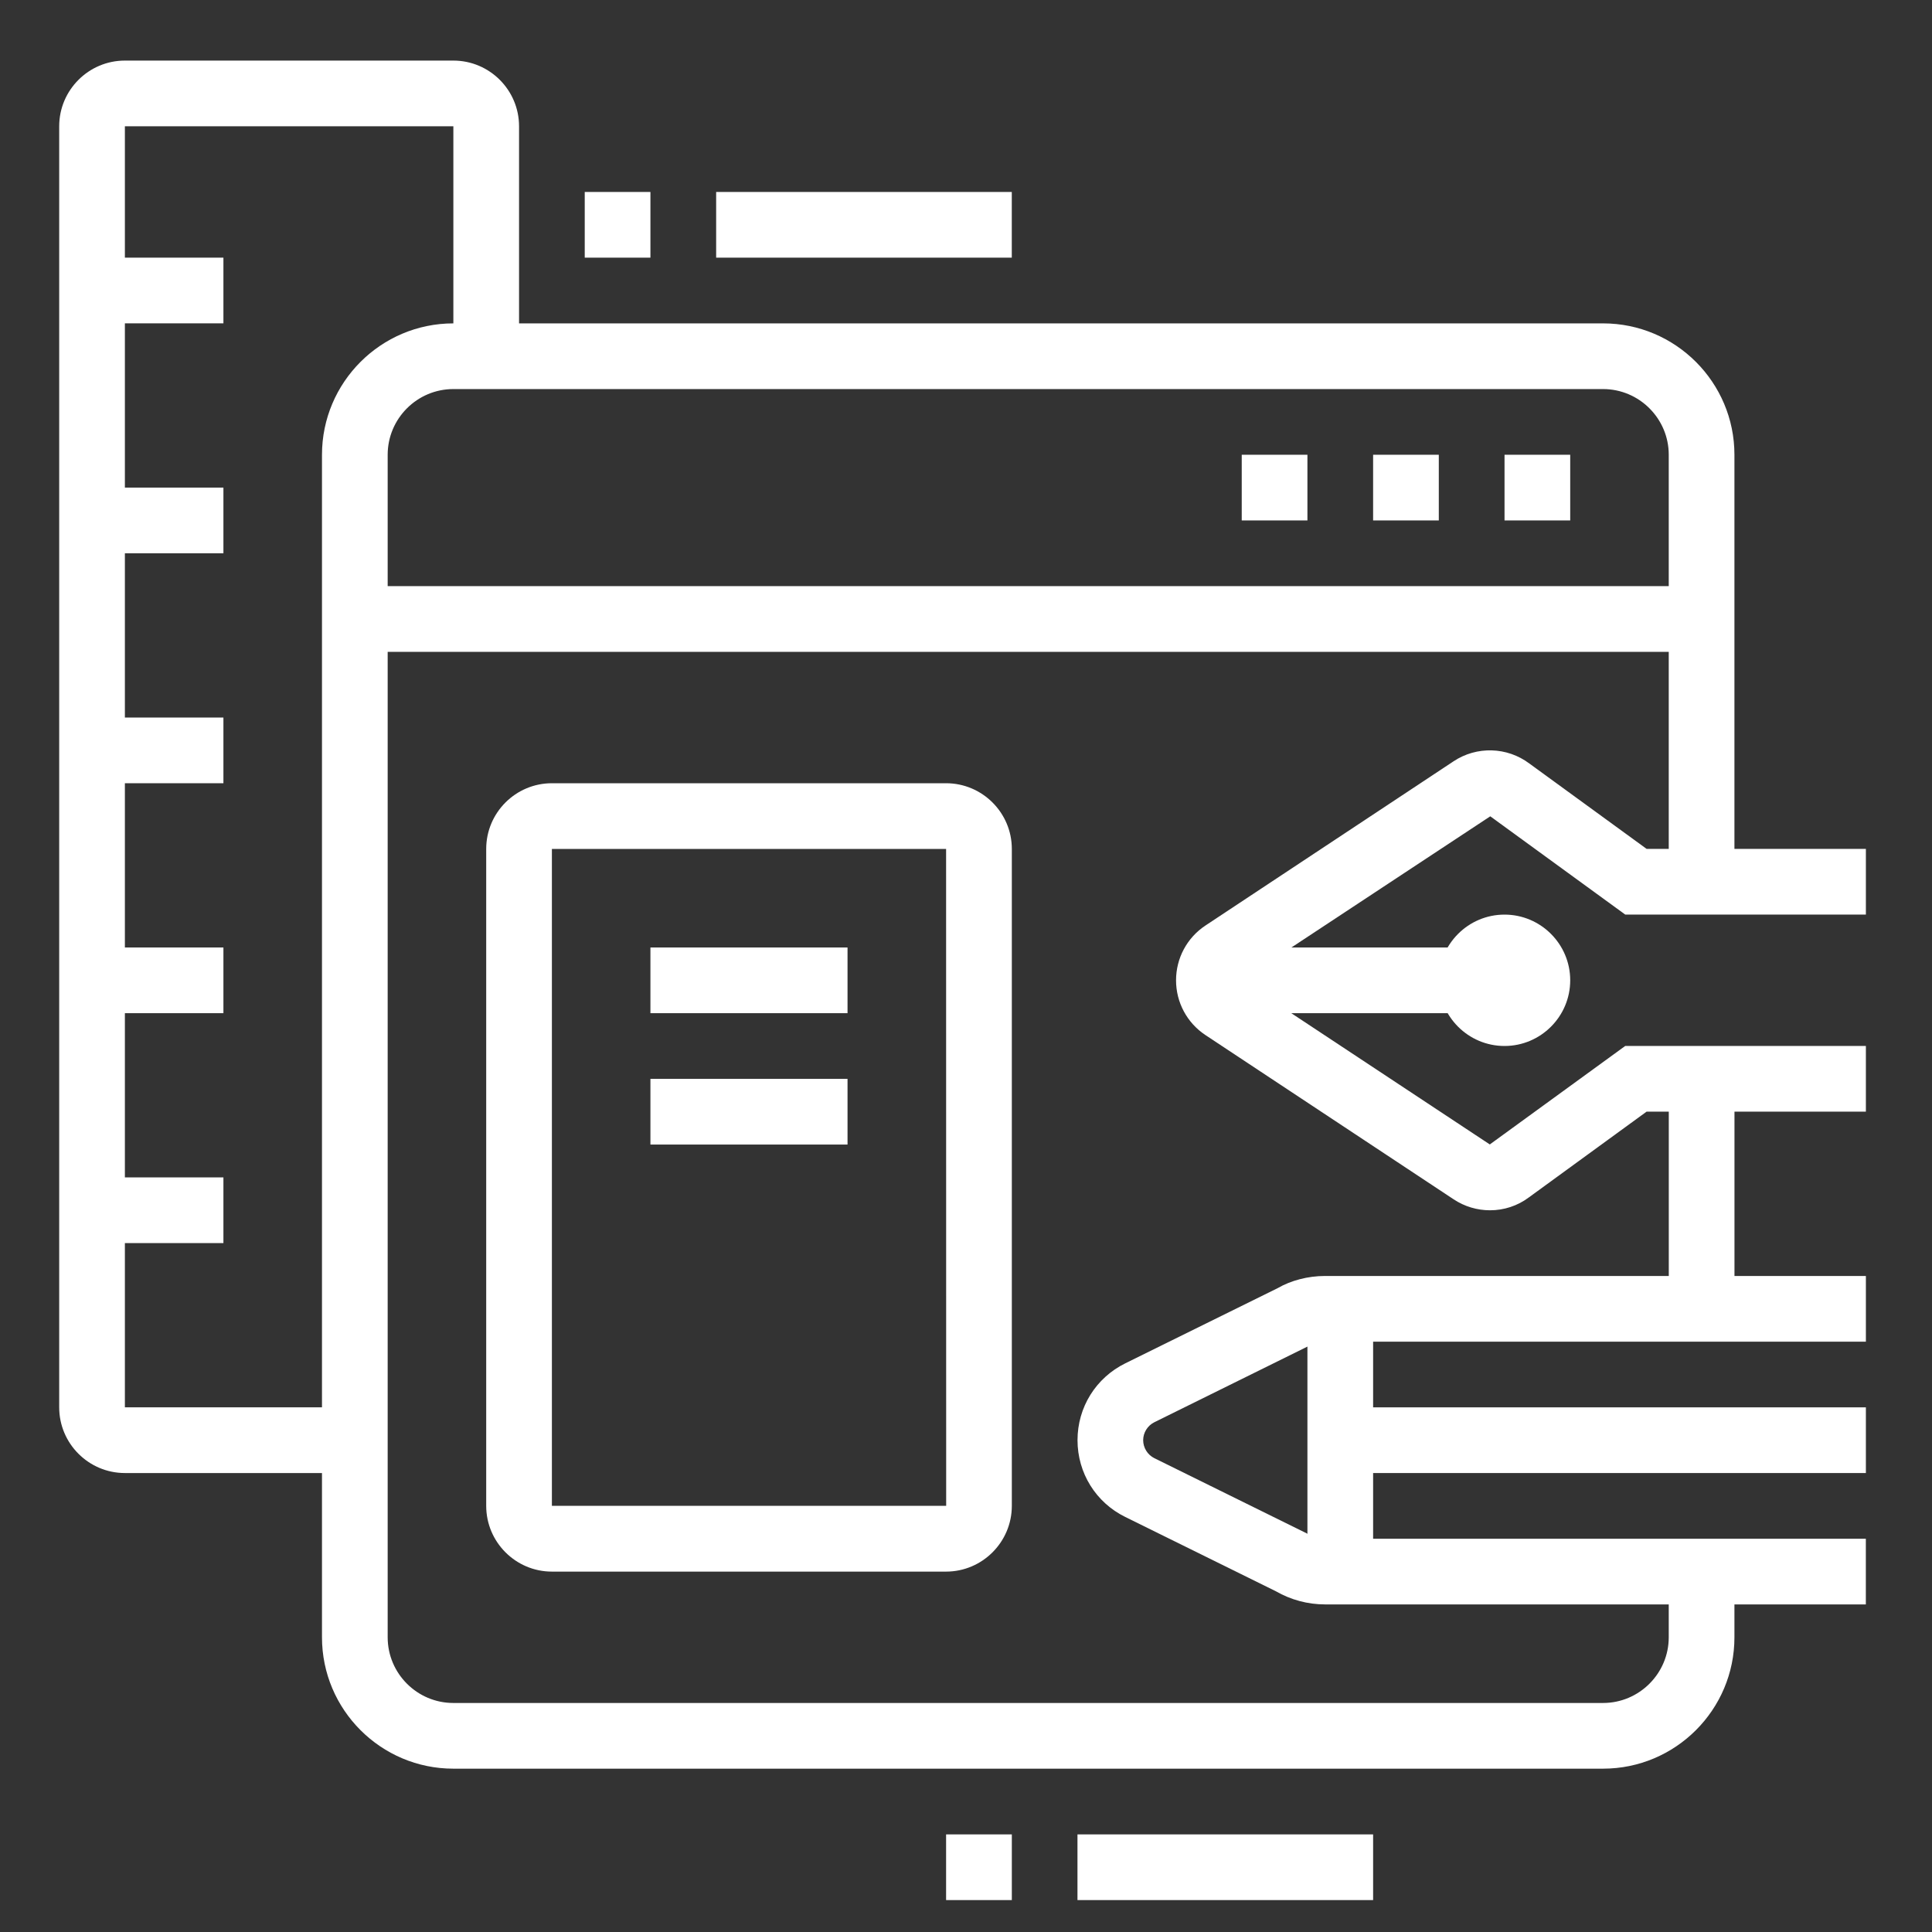
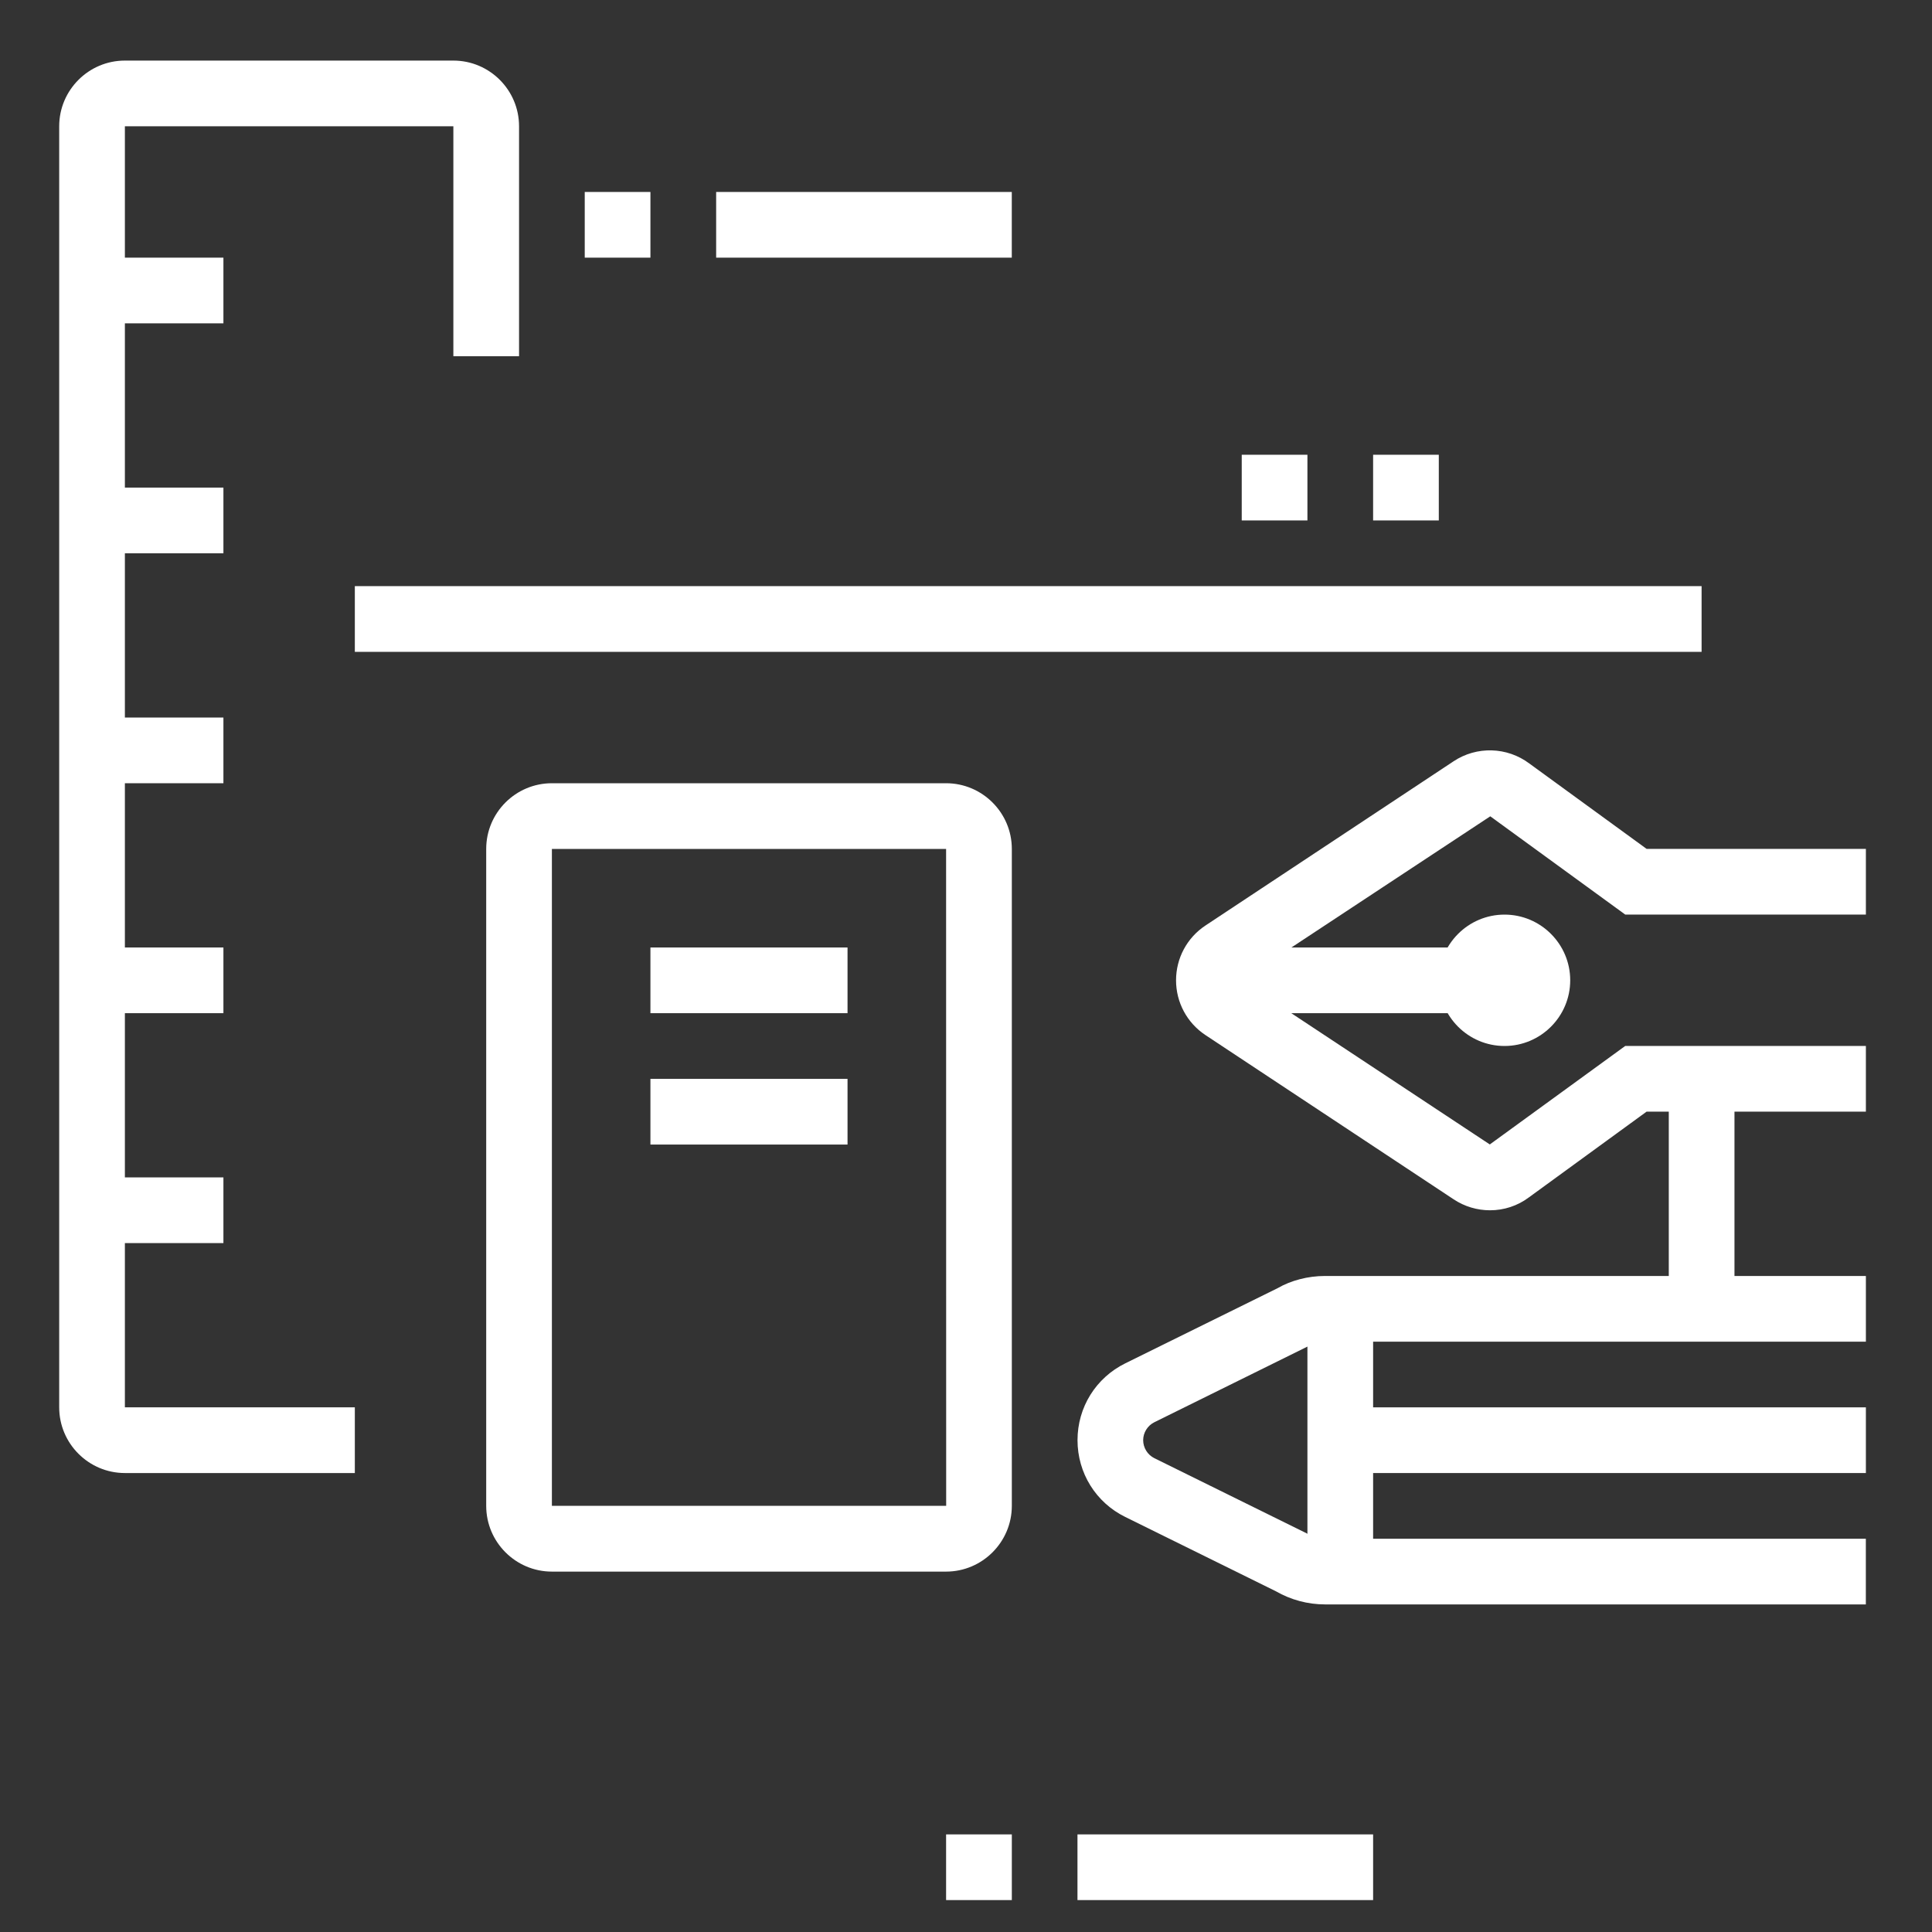
<svg xmlns="http://www.w3.org/2000/svg" version="1.1" id="Calque_1" x="0px" y="0px" width="50px" height="50px" viewBox="0 0 50 50" enable-background="new 0 0 50 50" xml:space="preserve">
  <rect x="0" y="0" width="50" height="50" fill="#333333" stroke="none" />
  <g>
    <polygon fill="#FFFFFF" points="33.836,11.769 32.136,11.769 32.136,13.469 33.836,13.469 33.836,11.769  " />
    <polygon fill="#FFFFFF" points="37.236,11.769 35.536,11.769 35.536,13.469 37.236,13.469 37.236,11.769  " />
-     <polygon fill="#FFFFFF" points="40.637,11.769 38.937,11.769 38.937,13.469 40.637,13.469 40.637,11.769  " />
    <path fill="#FFFFFF" d="M9.183,38.122H3.232c-0.937,0-1.7-0.763-1.7-1.7V3.268c0-0.937,0.763-1.7,1.7-1.7h8.501   c0.938,0,1.7,0.763,1.7,1.7v5.951h-1.7V3.268H3.232v33.154h5.951V38.122z" />
    <rect x="43.188" y="27.921" fill="#FFFFFF" width="1.7" height="5.95" />
-     <path fill="#FFFFFF" d="M41.487,45.773H11.733c-1.875,0-3.4-1.525-3.4-3.4V11.769c0-1.875,1.525-3.4,3.4-3.4h29.754   c1.875,0,3.4,1.525,3.4,3.4V22.82h-1.7V11.769c0-0.937-0.765-1.7-1.7-1.7H11.733c-0.937,0-1.7,0.763-1.7,1.7v30.604   c0,0.937,0.763,1.7,1.7,1.7h29.754c0.936,0,1.7-0.764,1.7-1.7v-1.7h1.7v1.7C44.888,44.248,43.362,45.773,41.487,45.773z" />
    <rect x="9.183" y="15.169" fill="#FFFFFF" width="34.854" height="1.701" />
    <rect x="15.133" y="4.968" fill="#FFFFFF" width="1.7" height="1.7" />
    <rect x="18.534" y="4.968" fill="#FFFFFF" width="7.651" height="1.7" />
    <rect x="24.485" y="47.474" fill="#FFFFFF" width="1.701" height="1.7" />
    <rect x="27.885" y="47.474" fill="#FFFFFF" width="7.651" height="1.7" />
    <rect x="2.382" y="6.668" fill="#FFFFFF" width="3.4" height="1.7" />
    <rect x="2.382" y="12.619" fill="#FFFFFF" width="3.4" height="1.7" />
    <rect x="2.382" y="18.57" fill="#FFFFFF" width="3.4" height="1.7" />
    <rect x="2.382" y="24.521" fill="#FFFFFF" width="3.4" height="1.7" />
    <rect x="2.382" y="30.471" fill="#FFFFFF" width="3.4" height="1.7" />
    <path fill="#FFFFFF" d="M48.288,41.522H34.291c-0.446,0-0.886-0.118-1.273-0.341l-3.896-1.922   c-0.762-0.375-1.236-1.137-1.236-1.988c0-0.851,0.475-1.612,1.236-1.988l3.944-1.946c0.34-0.197,0.779-0.315,1.226-0.315h13.997   v1.7H34.291c-0.148,0-0.296,0.04-0.425,0.113l-3.993,1.973c-0.175,0.087-0.288,0.27-0.288,0.464c0,0.195,0.113,0.378,0.288,0.465   l3.944,1.946c0.178,0.1,0.325,0.14,0.474,0.14h13.997V41.522z" />
    <rect x="33.836" y="33.871" fill="#FFFFFF" width="1.7" height="6.802" />
    <rect x="34.686" y="36.422" fill="#FFFFFF" width="13.603" height="1.7" />
    <path fill="#FFFFFF" d="M38.562,31.322c-0.33,0-0.66-0.095-0.947-0.287l-6.419-4.248c-0.477-0.317-0.76-0.846-0.76-1.417   s0.283-1.099,0.757-1.415l6.424-4.252c0.598-0.398,1.387-0.376,1.963,0.057l3.034,2.209h5.675v1.7h-6.228l-3.493-2.543   l-6.435,4.245l6.423,4.247l3.505-2.549h6.228v1.7h-5.675l-3.045,2.218C39.273,31.21,38.918,31.322,38.562,31.322z" />
    <rect x="31.285" y="24.521" fill="#FFFFFF" width="6.812" height="1.7" />
    <path fill="#FFFFFF" d="M24.485,40.673H14.283c-0.937,0-1.7-0.764-1.7-1.701V21.97c0-0.938,0.763-1.7,1.7-1.7h10.202   c0.936,0,1.701,0.763,1.701,1.7v17.001C26.186,39.909,25.421,40.673,24.485,40.673z M14.283,21.97v17.001h10.204L24.485,21.97   H14.283z" />
    <rect x="16.833" y="24.521" fill="#FFFFFF" width="5.101" height="1.7" />
    <rect x="16.833" y="27.921" fill="#FFFFFF" width="5.101" height="1.7" />
    <path fill="#FFFFFF" d="M38.937,27.07c-0.938,0-1.7-0.763-1.7-1.7c0-0.938,0.763-1.7,1.7-1.7c0.937,0,1.7,0.763,1.7,1.7   C40.637,26.308,39.873,27.07,38.937,27.07z M38.937,25.369v0.002V25.369z" />
  </g>
  <g>
    <rect x="88.646" y="39.446" fill="#FFFFFF" width="1.7" height="4.25" />
    <path fill="#FFFFFF" d="M57.191,43.696h-1.7V18.413c0-2.465,1.907-4.47,4.251-4.47h22.103v1.7H59.742   c-1.407,0-2.551,1.243-2.551,2.77V43.696z" />
    <path fill="#FFFFFF" d="M87.795,49.647H58.042c-3.099,0-5.102-1.669-5.102-4.251v-2.55h39.955v1.7   C92.896,47.359,90.607,49.647,87.795,49.647z M54.641,44.547v0.85c0,2.303,2.378,2.551,3.401,2.551h29.753   c1.876,0,3.4-1.525,3.4-3.4H54.641z" />
    <rect x="81.845" y="43.696" fill="#FFFFFF" width="1.7" height="2.551" />
    <rect x="85.245" y="43.696" fill="#FFFFFF" width="1.7" height="2.551" />
    <rect x="78.444" y="43.696" fill="#FFFFFF" width="1.7" height="2.551" />
    <path fill="#FFFFFF" d="M62.292,29.245c-1.875,0-3.4-1.525-3.4-3.4c0-1.875,1.525-3.401,3.4-3.401s3.4,1.525,3.4,3.401   C65.692,27.72,64.167,29.245,62.292,29.245z M62.292,24.145c-0.938,0-1.7,0.763-1.7,1.7s0.763,1.7,1.7,1.7s1.7-0.763,1.7-1.7   S63.229,24.145,62.292,24.145z" />
    <path fill="#FFFFFF" d="M71.644,39.446c-1.876,0-3.4-1.525-3.4-3.4c0-1.876,1.524-3.4,3.4-3.4c1.875,0,3.4,1.524,3.4,3.4   C75.044,37.921,73.519,39.446,71.644,39.446z M71.644,34.346c-0.938,0-1.7,0.763-1.7,1.7s0.763,1.7,1.7,1.7   c0.937,0,1.7-0.763,1.7-1.7S72.58,34.346,71.644,34.346z" />
    <path fill="#FFFFFF" d="M87.795,29.245c-2.344,0-4.25-1.907-4.25-4.25c0-2.344,1.906-4.251,4.25-4.251s4.251,1.907,4.251,4.251   C92.046,27.338,90.139,29.245,87.795,29.245z M87.795,22.444c-1.406,0-2.55,1.144-2.55,2.551c0,1.406,1.144,2.55,2.55,2.55   s2.551-1.145,2.551-2.55C90.346,23.588,89.201,22.444,87.795,22.444z" />
    <path fill="#FFFFFF" d="M87.795,37.746c-6.093,0-11.051-4.958-11.051-11.052c0-6.093,4.958-11.051,11.051-11.051   c6.094,0,11.052,4.958,11.052,11.051C98.847,32.788,93.889,37.746,87.795,37.746z M87.795,17.343c-5.157,0-9.351,4.195-9.351,9.351   c0,5.156,4.193,9.352,9.351,9.352c5.156,0,9.352-4.195,9.352-9.352C97.146,21.539,92.951,17.343,87.795,17.343z" />
-     <path fill="#FFFFFF" d="M100.9,32.796l-1.542-0.718c0.199-0.425,0.373-0.862,0.521-1.3l1.611,0.545   C101.322,31.818,101.124,32.314,100.9,32.796z" />
+     <path fill="#FFFFFF" d="M100.9,32.796l-1.542-0.718c0.199-0.425,0.373-0.862,0.521-1.3l1.611,0.545   z" />
    <path fill="#FFFFFF" d="M102.017,29.252l-1.686-0.228c0.1-0.737,0.216-1.79,0.216-2.33c0-2.445-0.694-4.82-2.006-6.868l1.432-0.917   c1.488,2.322,2.274,5.014,2.274,7.784C102.247,27.479,102.07,28.85,102.017,29.252z" />
    <rect x="62.599" y="30.095" transform="matrix(0.676 0.737 -0.737 0.676 44.519 -39.328)" fill="#FFFFFF" width="8.739" height="1.701" />
    <rect x="75.464" y="30.161" transform="matrix(0.549 0.836 -0.836 0.549 62.08 -48.841)" fill="#FFFFFF" width="1.702" height="5.931" />
    <rect x="82.229" y="25.92" transform="matrix(0.568 0.823 -0.823 0.568 59.139 -56.173)" fill="#FFFFFF" width="1.7" height="4.658" />
    <polygon fill="#FFFFFF" points="61.442,10.542 59.742,10.542 59.742,12.243 61.442,12.243 61.442,10.542  " />
    <polygon fill="#FFFFFF" points="64.843,10.542 63.143,10.542 63.143,12.243 64.843,12.243 64.843,10.542  " />
    <polygon fill="#FFFFFF" points="68.243,10.542 66.543,10.542 66.543,12.243 68.243,12.243 68.243,10.542  " />
    <rect x="85.245" y="6.292" fill="#FFFFFF" width="1.7" height="5.951" />
    <rect x="99.659" y="10.89" transform="matrix(0.707 0.707 -0.707 0.707 39.308 -66.963)" fill="#FFFFFF" width="1.7" height="6.181" />
    <rect x="92.904" y="7.091" transform="matrix(0.928 0.372 -0.372 0.928 10.507 -34.185)" fill="#FFFFFF" width="1.699" height="6.037" />
    <path fill="#FFFFFF" d="M100.547,48.798c-1.125,0-2.175-0.557-2.811-1.487l-7.187-10.54l1.404-0.958l7.188,10.54   c0.317,0.467,0.843,0.745,1.405,0.745c0.937,0,1.7-0.764,1.7-1.701c0-0.342-0.103-0.672-0.295-0.955l-7.185-10.54l1.404-0.958   l7.186,10.54c0.386,0.567,0.59,1.229,0.59,1.913C103.947,47.272,102.422,48.798,100.547,48.798z" />
    <rect x="54.641" y="51.348" fill="#FFFFFF" width="16.152" height="1.7" />
    <rect x="72.493" y="51.348" fill="#FFFFFF" width="1.7" height="1.7" />
  </g>
  <g>
    <path fill="#FFFFFF" d="M-34.481,42.783h-39.105c-2.344,0-4.25-1.907-4.25-4.25V4.528c0-2.662,1.271-4.25,3.4-4.25h39.955   c2.344,0,4.25,1.907,4.25,4.25v34.005C-30.231,40.876-32.138,42.783-34.481,42.783z M-74.437,1.978c-0.421,0-1.7,0-1.7,2.55v34.005   c0,1.406,1.144,2.55,2.55,2.55h39.105c1.406,0,2.55-1.144,2.55-2.55V4.528c0-1.406-1.144-2.55-2.55-2.55H-74.437z" />
    <rect x="-39.582" y="24.931" fill="#FFFFFF" width="5.101" height="1.701" />
    <rect x="-39.582" y="28.332" fill="#FFFFFF" width="5.101" height="1.7" />
    <rect x="-73.586" y="37.683" fill="#FFFFFF" width="14.452" height="1.7" />
    <rect x="-57.435" y="37.683" fill="#FFFFFF" width="1.7" height="1.7" />
    <path fill="#FFFFFF" d="M-60.835,38.533h-1.7v-1.7c0-0.47-0.381-0.851-0.85-0.851h-5.951c-0.469,0-0.85,0.381-0.85,0.851v1.7h-1.7   v-1.7c0-1.406,1.144-2.551,2.55-2.551h5.951c1.406,0,2.55,1.145,2.55,2.551V38.533z" />
    <path fill="#FFFFFF" d="M-66.786,22.38h-5.951c-0.937,0-1.7-0.763-1.7-1.7v-8.501c0-0.937,0.763-1.7,1.7-1.7h8.501   c0.937,0,1.7,0.763,1.7,1.7v4.25h-1.7v-4.25h-8.501v8.501h5.951V22.38z" />
    <rect x="-64.235" y="18.13" fill="#FFFFFF" width="1.7" height="1.7" />
    <rect x="-45.533" y="16.43" fill="#FFFFFF" width="1.7" height="1.7" />
    <path fill="#FFFFFF" d="M-35.332,22.38h-7.651v-1.7h7.651v-8.501h-8.501v2.55h-1.7v-2.55c0-0.937,0.763-1.7,1.7-1.7h8.501   c0.937,0,1.7,0.763,1.7,1.7v8.501C-33.631,21.618-34.395,22.38-35.332,22.38z" />
    <path fill="#FFFFFF" d="M-58.285,21.063h-1.7v-8.884c0-0.937,0.763-1.7,1.7-1.7h8.501c0.936,0,1.7,0.763,1.7,1.7v7.778h-1.7v-7.778   h-8.501V21.063z" />
    <polygon fill="#FFFFFF" points="-34.481,3.678 -36.182,3.678 -36.182,5.378 -34.481,5.378 -34.481,3.678  " />
    <polygon fill="#FFFFFF" points="-37.882,3.678 -39.582,3.678 -39.582,5.378 -37.882,5.378 -37.882,3.678  " />
    <polygon fill="#FFFFFF" points="-41.282,3.678 -42.982,3.678 -42.982,5.378 -41.282,5.378 -41.282,3.678  " />
    <rect x="-58.285" y="-3.123" fill="#FFFFFF" width="11.902" height="1.7" />
    <rect x="-62.535" y="-3.123" fill="#FFFFFF" width="1.7" height="1.7" />
    <rect x="-74.437" y="30.882" fill="#FFFFFF" width="3.4" height="1.7" />
    <rect x="-73.513" y="26.113" transform="matrix(0.835 0.551 -0.551 0.835 2.962 44.063)" fill="#FFFFFF" width="3.279" height="1.701" />
    <rect x="-76.987" y="7.079" fill="#FFFFFF" width="45.906" height="1.7" />
    <path fill="#FFFFFF" d="M-58.837,32.582c-0.359,0-0.698-0.15-0.932-0.413l-4.94-4.937c-0.226-0.201-0.376-0.539-0.376-0.898   c0-0.36,0.15-0.699,0.413-0.933l10.293-10.296c0.398-0.451,1.365-0.487,1.83,0.036l4.94,4.938c0.227,0.2,0.377,0.54,0.377,0.898   c0,0.359-0.15,0.699-0.414,0.932l-10.292,10.295C-58.138,32.432-58.478,32.582-58.837,32.582z M-59.132,30.997   c-0.015,0.013-0.028,0.026-0.042,0.041L-59.132,30.997z M-58.558,30.979l0.024,0.024C-58.54,30.995-58.548,30.986-58.558,30.979z    M-63.204,26.334l4.368,4.367l9.722-9.725l-4.369-4.367L-63.204,26.334z M-63.482,26.613l-0.024,0.023   C-63.498,26.63-63.489,26.621-63.482,26.613z M-63.542,25.997l0.042,0.042C-63.513,26.023-63.527,26.009-63.542,25.997z    M-48.819,21.273c0.013,0.015,0.027,0.028,0.042,0.042L-48.819,21.273z M-48.812,20.674c-0.008,0.007-0.017,0.015-0.024,0.024   L-48.812,20.674z M-53.785,16.308c0.006,0.008,0.014,0.017,0.024,0.024L-53.785,16.308z M-53.145,16.272l-0.042,0.042   C-53.172,16.301-53.158,16.288-53.145,16.272z" />
    <rect x="-62.502" y="24.321" transform="matrix(0.707 0.707 -0.707 0.707 0.019 50.297)" fill="#FFFFFF" width="3.579" height="1.7" />
    <rect x="-52.505" y="21.827" transform="matrix(0.707 0.707 -0.707 0.707 1.01 42.914)" fill="#FFFFFF" width="2.397" height="1.7" />
    <rect x="-56.365" y="17.92" transform="matrix(0.707 0.707 -0.707 0.707 -2.903 44.547)" fill="#FFFFFF" width="2.303" height="1.7" />
    <path fill="#FFFFFF" d="M-47.13,35.982c-0.908,0-1.761-0.354-2.404-0.996c-1.72-1.72-4.866-7.483-4.999-7.728l1.24-0.676   l0.667-1.237c0.644,0.348,6.343,3.435,7.797,4.892c0.64,0.639,1.011,1.471,1.047,2.339c0.036,0.908-0.299,1.764-0.944,2.409   C-45.368,35.629-46.221,35.982-47.13,35.982z M-52.551,27.325c1.112,1.973,3.125,5.365,4.219,6.459   c0.643,0.643,1.761,0.643,2.404,0c0.392-0.392,0.46-0.835,0.448-1.137c-0.019-0.442-0.213-0.87-0.55-1.208   C-46.961,30.51-50.497,28.463-52.551,27.325z" />
  </g>
</svg>